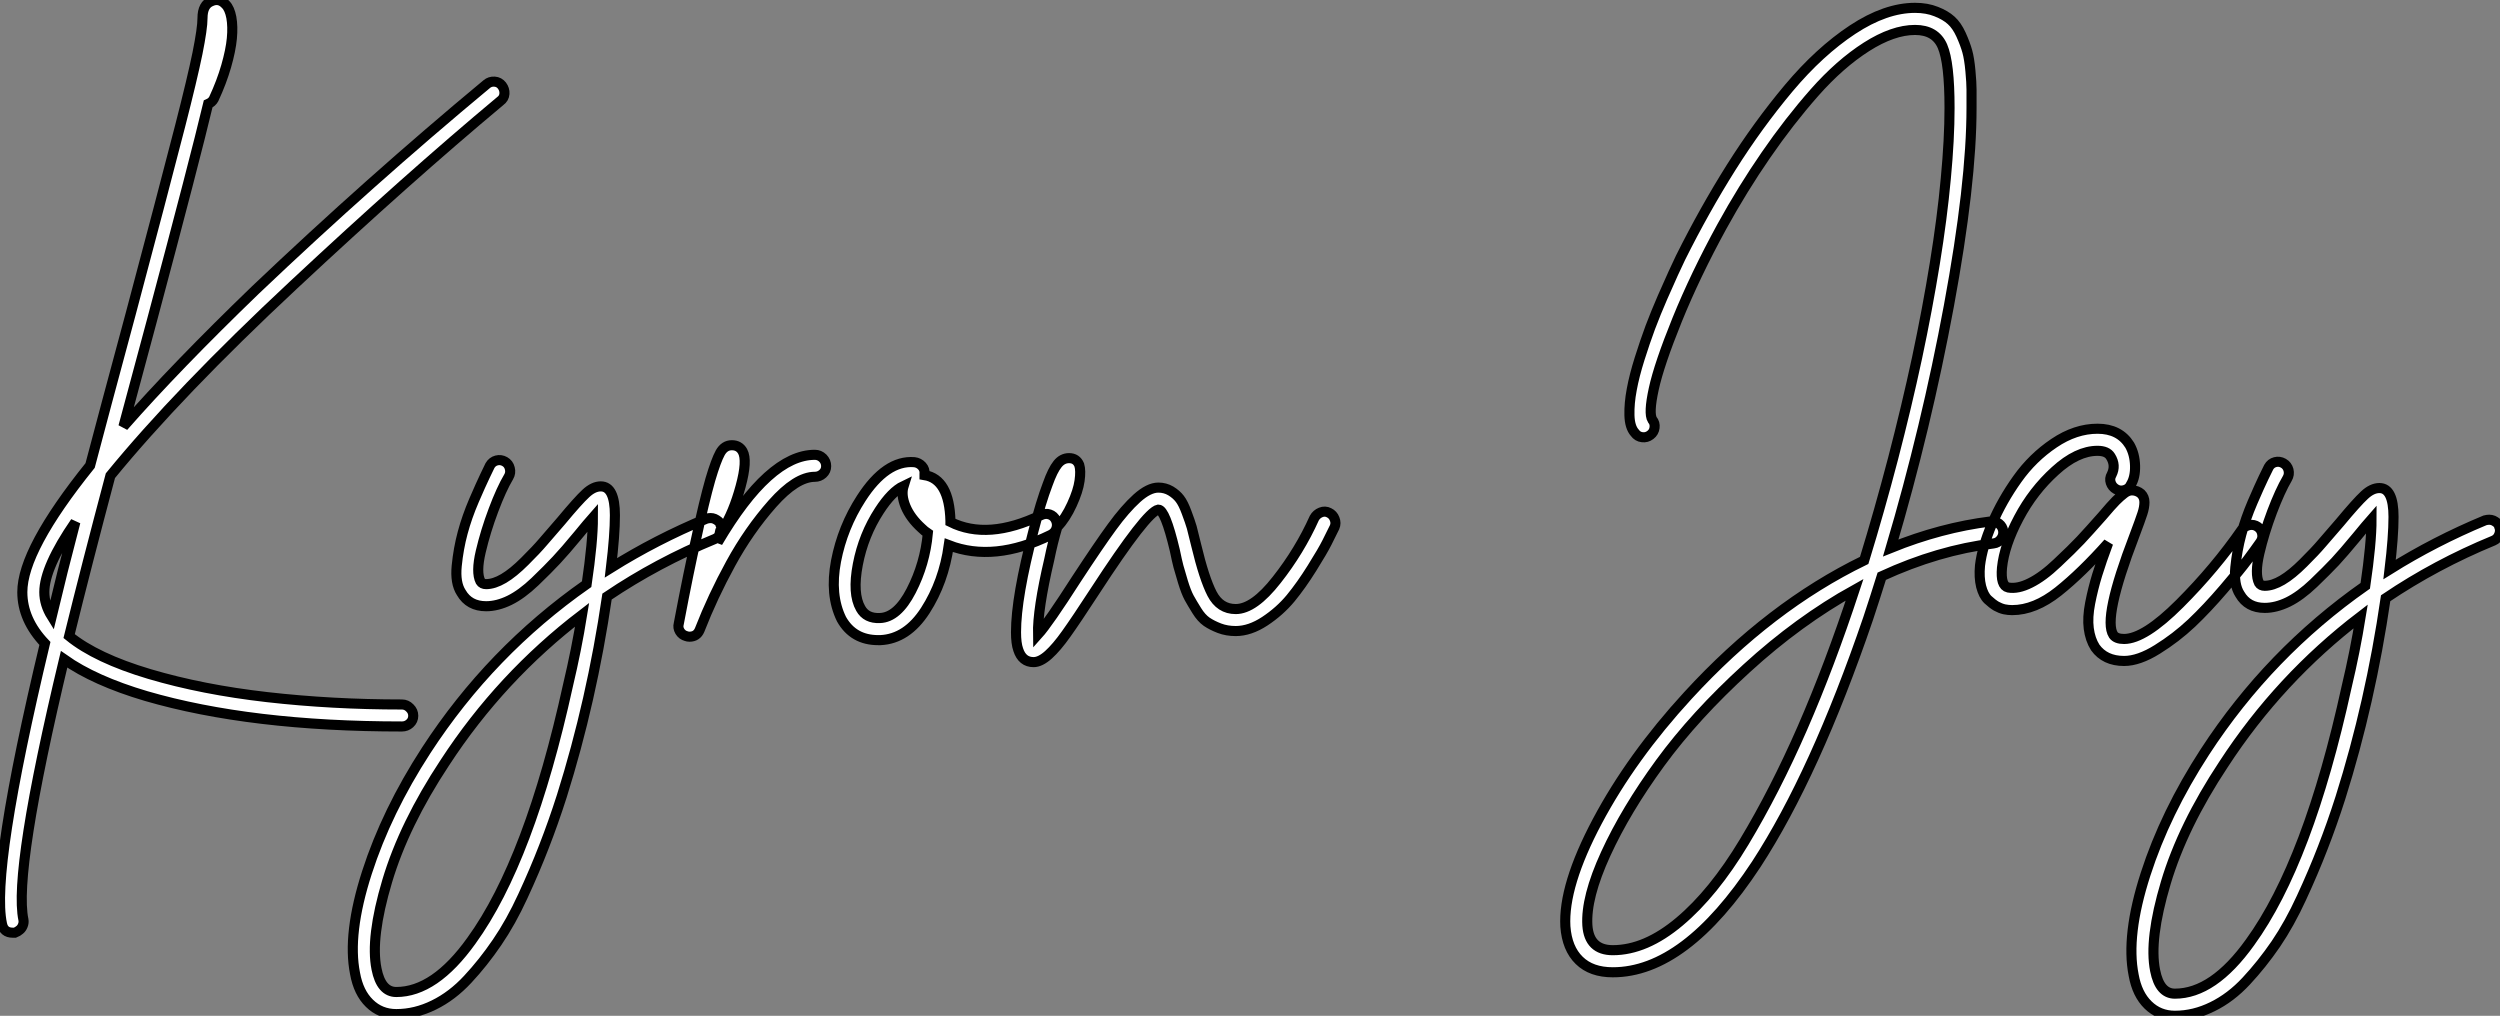
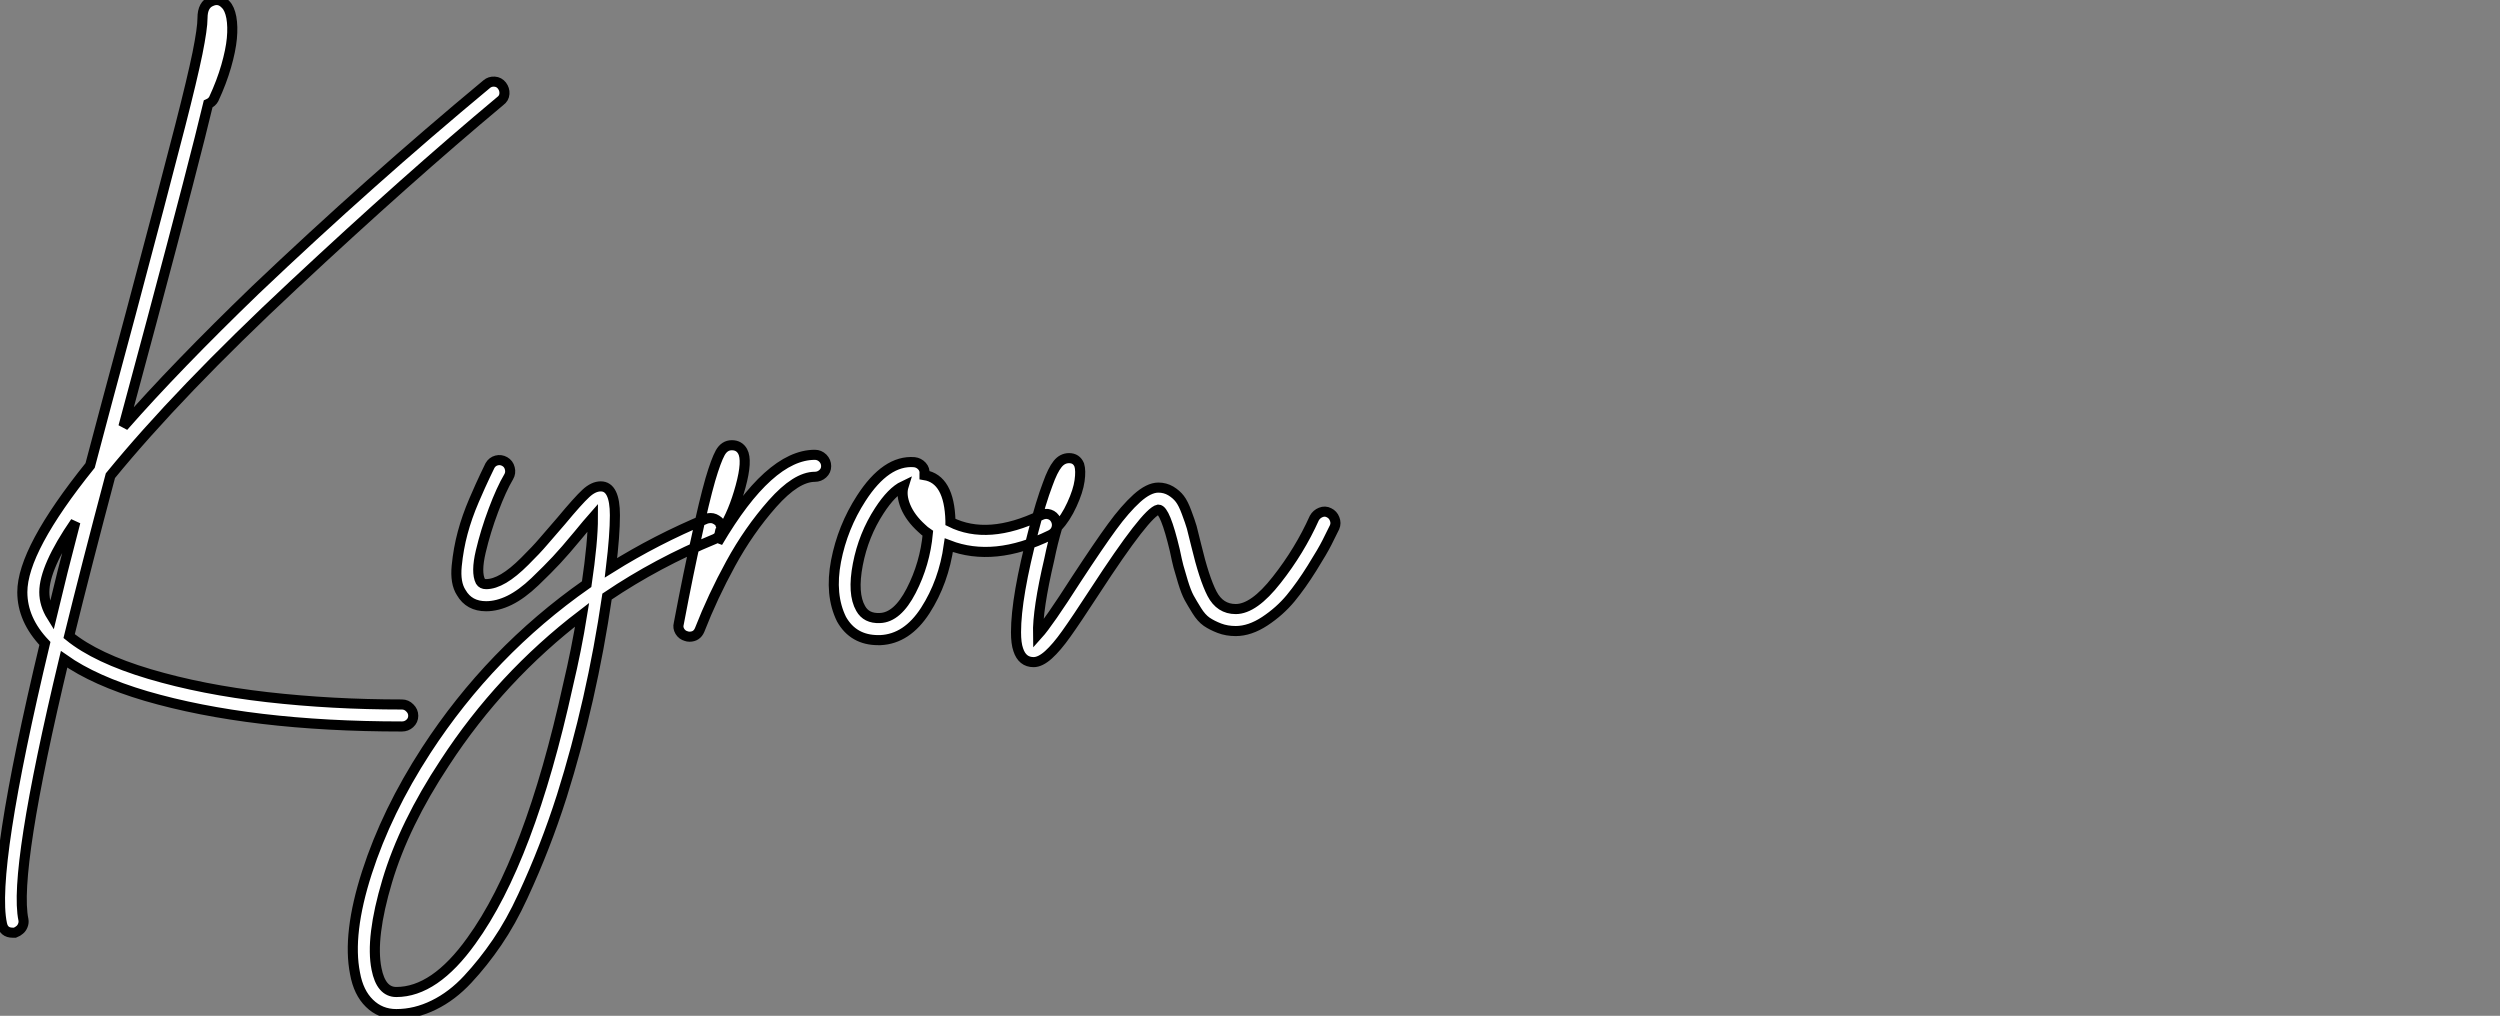
<svg xmlns="http://www.w3.org/2000/svg" viewBox="1.961 -34.329 247.814 100.689">
  <rect x="1.961" y="-34.329" width="247.814" height="100.689" fill="#808080" stroke="none" />
  <path d="M51.91-53.09L51.91-53.09Q42.78-45.47 31.42-34.86Q20.05-24.25 13.27-15.96L13.27-15.96Q10.86-6.89 9.18-0.06L9.18-0.06Q11.87 2.13 17.14 3.70Q22.40 5.26 28.81 5.99Q35.22 6.72 42.17 6.72L42.17 6.72Q42.62 6.72 42.95 7.06Q43.29 7.39 43.29 7.84Q43.29 8.29 42.95 8.60Q42.62 8.90 42.17 8.90L42.17 8.90Q27.16 8.90 16.80 5.88L16.80 5.88Q11.70 4.37 8.68 2.24L8.68 2.24Q3.64 23.30 4.65 28.06L4.65 28.06Q4.70 28.34 4.59 28.62Q4.48 28.90 4.28 29.06Q4.09 29.23 3.81 29.34L3.81 29.34Q3.70 29.34 3.58 29.34L3.58 29.34Q2.69 29.34 2.52 28.45L2.52 28.45Q1.40 23.18 6.78 0.67L6.78 0.67Q4.54-1.68 4.54-4.42L4.54-4.42Q4.54-8.62 11.26-16.97L11.26-16.97Q12.60-22.06 15.29-32.03L15.29-32.03Q17.14-38.98 18.06-42.48Q18.98-45.98 20.19-50.65Q21.39-55.33 21.90-57.82Q22.40-60.31 22.40-61.32L22.40-61.32Q22.40-62.66 23.30-63L23.30-63Q24.08-63.34 24.70-62.66L24.70-62.66Q25.09-62.27 25.26-61.38Q25.42-60.48 25.31-59.30Q25.20-58.13 24.75-56.56Q24.30-54.99 23.52-53.31L23.52-53.31Q23.35-52.98 22.96-52.81L22.96-52.81Q21.67-47.38 17.42-31.47L17.42-31.47Q15.51-24.42 14.56-20.83L14.56-20.83Q19.77-26.77 27.66-34.38L27.66-34.38Q38.98-45.14 50.57-54.77L50.57-54.77Q50.90-55.05 51.35-55.02Q51.80-54.99 52.08-54.63Q52.36-54.26 52.33-53.82Q52.30-53.37 51.91-53.09ZM7.45-2.02L7.45-2.02Q8.46-6.27 9.80-11.37L9.80-11.37Q6.72-6.89 6.72-4.42L6.72-4.42Q6.72-3.19 7.45-2.02ZM73.75-11.09L73.75-11.09Q73.92-10.70 73.75-10.28Q73.58-9.86 73.19-9.69L73.19-9.69Q67.48-7.34 62.50-3.98L62.50-3.98Q60.98 6.38 58.02 15.79L58.02 15.79Q57.18 18.42 56.25 20.80Q55.33 23.18 54.15 25.73Q52.98 28.28 51.60 30.30Q50.23 32.31 48.69 33.96Q47.15 35.62 45.33 36.51Q43.51 37.41 41.61 37.41L41.61 37.41Q40.04 37.41 38.95 36.34Q37.86 35.28 37.52 33.38L37.52 33.38Q36.74 29.46 38.70 23.38Q40.66 17.30 44.58 11.26L44.58 11.26Q50.96 1.46 60.48-5.21L60.48-5.21Q61.10-9.41 61.10-11.82L61.10-11.82Q60.65-11.31 59.64-10.08L59.64-10.08Q58.30-8.46 57.48-7.59Q56.67-6.72 55.36-5.46Q54.04-4.20 52.84-3.61Q51.63-3.02 50.51-3.02L50.51-3.02Q48.83-3.02 48.05-4.37L48.05-4.37Q47.43-5.32 47.60-7.03Q47.77-8.74 48.19-10.30Q48.61-11.87 49.31-13.50Q50.01-15.12 50.40-15.93Q50.79-16.74 50.90-16.97L50.90-16.97Q51.13-17.36 51.55-17.47Q51.97-17.58 52.36-17.36Q52.75-17.14 52.86-16.69Q52.98-16.24 52.75-15.85L52.75-15.85Q52.02-14.62 51.24-12.54Q50.46-10.47 49.98-8.43Q49.50-6.38 49.95-5.49L49.95-5.49Q50.12-5.21 50.51-5.21L50.51-5.21Q51.30-5.21 52.25-5.77Q53.20-6.33 54.35-7.48Q55.50-8.62 56.17-9.41Q56.84-10.19 57.96-11.48L57.96-11.48Q59.64-13.50 60.40-14.20Q61.15-14.90 61.88-14.90L61.88-14.90Q63.28-14.90 63.28-12.04L63.28-12.04Q63.28-10.08 62.89-6.83L62.89-6.83Q67.37-9.63 72.35-11.70L72.35-11.70Q72.58-11.76 72.77-11.76Q72.97-11.76 73.16-11.68Q73.36-11.59 73.53-11.45Q73.70-11.31 73.75-11.09ZM58.63 4.82L58.63 4.82Q59.47 1.29 60.03-2.18L60.03-2.18Q51.97 3.98 46.42 12.49L46.42 12.49Q42.39 18.59 40.71 24.22Q39.03 29.85 39.65 32.93L39.65 32.93Q40.10 35.22 41.61 35.22L41.61 35.22Q45.42 35.22 49.06 30.13L49.06 30.13Q54.82 22.18 58.63 4.82ZM83.10-18.03L83.10-18.03Q83.55-18.03 83.89-17.70Q84.22-17.36 84.22-16.91Q84.22-16.46 83.89-16.16Q83.55-15.85 83.10-15.85L83.10-15.85Q81.26-15.85 78.90-13.19Q76.55-10.53 74.76-7.25Q72.97-3.98 71.68-0.67L71.68-0.67Q71.40 0 70.67 0L70.67 0Q70.50 0 70.34-0.06L70.34-0.06Q69.94-0.17 69.72-0.53Q69.50-0.90 69.61-1.29L69.61-1.29Q70.62-6.61 71.34-9.74L71.34-9.74Q72.13-13.44 72.74-15.57L72.74-15.57Q73.30-17.47 73.72-18.23Q74.14-18.98 74.87-18.98L74.87-18.98Q75.60-18.98 75.94-18.37L75.94-18.37Q76.44-17.47 75.74-14.90Q75.04-12.32 73.98-10.64L73.98-10.64Q73.86-10.53 73.70-10.42L73.70-10.42Q73.58-9.91 73.47-9.35L73.47-9.35Q78.57-18.03 83.10-18.03ZM106.37-12.12Q106.79-11.98 106.99-11.56Q107.18-11.14 107.04-10.72Q106.90-10.30 106.46-10.08L106.46-10.08Q100.86-7.34 96.38-9.07L96.38-9.07Q95.87-5.43 94.05-2.60Q92.23 0.22 89.60 0.34L89.60 0.34Q89.49 0.34 89.38 0.34L89.38 0.34Q86.91 0.34 85.74-1.74L85.74-1.74Q84.56-4.14 85.20-7.50Q85.85-10.86 87.70-13.72L87.70-13.72Q90.16-17.53 92.96-17.30L92.96-17.30Q93.41-17.25 93.72-16.91Q94.02-16.58 93.97-16.13L93.97-16.13Q93.97-16.07 93.97-16.02L93.97-16.02Q96.43-15.62 96.54-11.48L96.54-11.48Q96.54-11.42 96.54-11.37L96.54-11.37Q100.24-9.52 105.50-12.04L105.50-12.04Q105.95-12.26 106.37-12.12ZM89.54-1.85L89.54-1.85Q91.28-1.90 92.65-4.56Q94.02-7.22 94.30-10.25L94.30-10.25Q93.97-10.47 93.69-10.75L93.69-10.75Q92.57-11.76 92.09-12.91Q91.62-14.06 91.90-14.95L91.90-14.95Q90.72-14.39 89.49-12.49L89.49-12.49Q87.92-10.08 87.36-7.17Q86.80-4.26 87.64-2.80L87.64-2.80Q88.20-1.79 89.54-1.85ZM133.25-12.32Q133.67-12.49 134.06-12.29Q134.46-12.10 134.62-11.68Q134.79-11.26 134.62-10.86L134.62-10.86Q134.29-10.19 133.87-9.35Q133.45-8.51 132.38-6.80Q131.32-5.10 130.26-3.81Q129.19-2.52 127.71-1.54Q126.22-0.56 124.82-0.56L124.82-0.56Q123.93-0.56 123.20-0.84Q122.47-1.12 121.94-1.48Q121.41-1.85 120.96-2.58Q120.51-3.30 120.20-3.86Q119.90-4.42 119.59-5.43Q119.28-6.44 119.14-6.97Q119-7.50 118.78-8.57L118.78-8.57Q117.82-12.60 117.15-12.60L117.15-12.60Q115.98-12.38 110.88-4.54L110.88-4.54Q108.98-1.62 108.02-0.28Q107.07 1.06 106.26 1.79Q105.45 2.52 104.78 2.52L104.78 2.52Q103.66 2.52 103.26 1.29L103.26 1.29Q103.04 0.67 103.04-0.45L103.04-0.45Q103.04-3.92 104.78-10.53L104.78-10.53Q105.50-13.33 106.18-15.12L106.18-15.12Q106.68-16.52 107.16-17.11Q107.63-17.70 108.30-17.70L108.30-17.70Q109.03-17.70 109.31-17.02L109.31-17.02Q109.48-16.46 109.34-15.46Q109.20-14.45 108.58-13.10Q107.97-11.76 107.13-10.86L107.13-10.86Q106.68-9.35 106.34-7.67L106.34-7.67Q105.17-2.69 105.22-0.22L105.22-0.22Q106.23-1.34 109.03-5.71L109.03-5.71Q111.27-9.13 112.56-10.89Q113.85-12.66 115.02-13.72Q116.20-14.78 117.15-14.78L117.15-14.78Q117.82-14.78 118.38-14.45Q118.94-14.11 119.28-13.66Q119.62-13.22 119.95-12.32Q120.29-11.42 120.46-10.84Q120.62-10.25 120.90-9.07L120.90-9.07Q121.69-5.77 122.47-4.26Q123.26-2.74 124.82-2.74L124.82-2.74Q126.62-2.74 128.88-5.63Q131.15-8.51 132.61-11.76L132.61-11.76Q132.83-12.15 133.25-12.32Z" fill="white" stroke="black" transform="translate(0 0) scale(1 1) translate(-0.366 28.784)" />
-   <path d="M45.28-11.37Q45.64-11.09 45.70-10.64Q45.75-10.19 45.47-9.83Q45.19-9.46 44.74-9.41L44.74-9.41Q39.26-8.74 33.66-6.16L33.66-6.16Q32.98-3.98 32.31-1.96L32.31-1.96Q27.05 13.44 21.22 22.40L21.22 22.40Q14.17 33.10 7 33.10L7 33.10Q4.87 33.10 3.67 31.92Q2.46 30.74 2.30 28.56L2.30 28.56Q2.07 24.53 5.46 18.14Q8.85 11.76 14.45 5.66L14.45 5.66Q22.57-3.19 31.92-7.73L31.92-7.73Q33.43-12.66 34.78-17.81Q36.12-22.96 37.16-27.80Q38.19-32.65 38.92-37.16Q39.65-41.66 40.01-45.58Q40.38-49.50 40.38-52.58L40.38-52.58Q40.38-57.06 39.68-58.69Q38.98-60.31 36.96-60.31L36.96-60.31Q34.78-60.31 32.14-58.63Q29.51-56.95 26.99-54.10Q24.47-51.24 22.18-47.91Q19.88-44.58 17.81-40.82L17.81-40.82Q15.18-36.01 13.38-31.58Q11.59-27.16 11.06-24.72Q10.53-22.29 10.92-21.67L10.92-21.67Q11.20-21.34 11.14-20.89Q11.09-20.44 10.72-20.16Q10.36-19.88 9.91-19.94Q9.46-19.99 9.18-20.38L9.18-20.38Q8.68-20.94 8.65-22.12Q8.62-23.30 8.88-24.67Q9.13-26.04 9.66-27.72Q10.19-29.40 10.72-30.83Q11.26-32.26 11.93-33.80Q12.60-35.34 12.99-36.18Q13.38-37.02 13.72-37.74L13.72-37.74Q16.07-42.45 18.73-46.68Q21.39-50.90 24.44-54.54Q27.50-58.18 30.77-60.34Q34.05-62.50 36.96-62.50L36.96-62.50Q38.14-62.50 39.06-62.13Q39.98-61.77 40.54-61.26Q41.10-60.76 41.52-59.84Q41.94-58.91 42.14-58.18Q42.34-57.46 42.45-56.25Q42.56-55.05 42.56-54.40Q42.56-53.76 42.56-52.58L42.56-52.58Q42.56-45.08 40.32-32.98Q38.08-20.89 34.55-8.96L34.55-8.96Q39.54-10.98 44.46-11.59L44.46-11.59Q44.91-11.65 45.28-11.37ZM7 30.91L7 30.91Q10.25 30.91 13.61 28.08Q16.97 25.26 20.02 20.19Q23.07 15.12 25.79 8.90Q28.50 2.69 30.97-4.82L30.97-4.82Q25.42-1.74 20.27 2.97Q15.12 7.67 11.70 12.35Q8.29 17.02 6.30 21.36Q4.31 25.70 4.48 28.45L4.48 28.45Q4.65 30.91 7 30.91ZM70.11-11.23Q70.56-11.31 70.92-11.06Q71.29-10.81 71.37-10.36Q71.46-9.91 71.18-9.52L71.18-9.52Q70.67-8.79 69.94-7.81Q69.22-6.83 67.56-4.90Q65.91-2.97 64.37-1.51Q62.83-0.06 60.98 1.09Q59.14 2.24 57.68 2.24L57.68 2.24Q55.78 2.24 54.82 0.90L54.82 0.90Q54.32 0.11 54.18-0.98Q54.04-2.07 54.32-3.50Q54.60-4.93 55.02-6.30Q55.44-7.67 56.11-9.46L56.11-9.46Q53.48-6.50 51.16-4.65Q48.83-2.80 46.59-2.80L46.59-2.80Q46.20-2.80 45.81-2.88Q45.42-2.97 45.02-3.19Q44.63-3.42 44.18-3.84Q43.74-4.26 43.51-5.15Q43.29-6.05 43.40-7.22L43.40-7.22Q43.62-9.07 44.60-11.37Q45.58-13.66 47.10-15.79Q48.61-17.92 50.74-19.35Q52.86-20.78 55.05-20.78L55.05-20.78Q57.23-20.78 58.24-19.15L58.24-19.15Q58.74-18.26 58.77-17.11Q58.80-15.96 58.35-15.23L58.35-15.23Q58.18-14.84 57.74-14.70Q57.29-14.56 56.90-14.78Q56.50-15.01 56.36-15.43Q56.22-15.85 56.45-16.24L56.45-16.24Q56.90-17.14 56.34-18.03L56.34-18.03Q56-18.59 55.05-18.59L55.05-18.59Q53.03-18.59 50.85-16.60Q48.66-14.62 47.24-11.93Q45.81-9.24 45.58-7L45.58-7Q45.42-5.21 46.20-5.04L46.20-5.04Q47.15-4.87 48.38-5.49Q49.62-6.10 51.07-7.48Q52.53-8.85 53.37-9.74Q54.21-10.64 55.50-12.10L55.50-12.10Q56.45-13.22 56.87-13.64Q57.29-14.06 57.68-14.36Q58.07-14.67 58.46-14.67L58.46-14.67Q58.97-14.67 59.36-14.34L59.36-14.34Q59.70-14 59.70-13.50Q59.70-12.99 59.50-12.38Q59.30-11.76 58.69-10.14L58.69-10.14Q55.55-1.96 56.62-0.34L56.62-0.34Q56.90 0.06 57.68 0.06L57.68 0.06Q59.70 0.06 63.20-3.44Q66.70-6.94 69.38-10.81L69.38-10.81Q69.66-11.14 70.11-11.23ZM94.86-11.09L94.86-11.09Q95.03-10.70 94.86-10.28Q94.70-9.86 94.30-9.69L94.30-9.69Q88.59-7.34 83.61-3.98L83.61-3.98Q82.10 6.38 79.13 15.79L79.13 15.79Q78.29 18.42 77.36 20.80Q76.44 23.18 75.26 25.73Q74.09 28.28 72.72 30.30Q71.34 32.31 69.80 33.96Q68.26 35.62 66.44 36.51Q64.62 37.41 62.72 37.41L62.72 37.41Q61.15 37.41 60.06 36.34Q58.97 35.28 58.63 33.38L58.63 33.38Q57.85 29.46 59.81 23.38Q61.77 17.30 65.69 11.26L65.69 11.26Q72.07 1.46 81.59-5.21L81.59-5.21Q82.21-9.41 82.21-11.82L82.21-11.82Q81.76-11.31 80.75-10.08L80.75-10.08Q79.41-8.46 78.60-7.59Q77.78-6.72 76.47-5.46Q75.15-4.20 73.95-3.61Q72.74-3.02 71.62-3.02L71.62-3.02Q69.94-3.02 69.16-4.37L69.16-4.37Q68.54-5.32 68.71-7.03Q68.88-8.74 69.30-10.30Q69.72-11.87 70.42-13.50Q71.12-15.12 71.51-15.93Q71.90-16.74 72.02-16.97L72.02-16.97Q72.24-17.36 72.66-17.47Q73.08-17.58 73.47-17.36Q73.86-17.14 73.98-16.69Q74.09-16.24 73.86-15.85L73.86-15.85Q73.14-14.62 72.35-12.54Q71.57-10.47 71.09-8.43Q70.62-6.38 71.06-5.49L71.06-5.49Q71.23-5.21 71.62-5.21L71.62-5.21Q72.41-5.21 73.36-5.77Q74.31-6.33 75.46-7.48Q76.61-8.62 77.28-9.41Q77.95-10.19 79.07-11.48L79.07-11.48Q80.75-13.50 81.51-14.20Q82.26-14.90 82.99-14.90L82.99-14.90Q84.39-14.90 84.39-12.04L84.39-12.04Q84.39-10.08 84-6.83L84-6.83Q88.48-9.63 93.46-11.70L93.46-11.70Q93.69-11.76 93.88-11.76Q94.08-11.76 94.28-11.68Q94.47-11.59 94.64-11.45Q94.81-11.31 94.86-11.09ZM79.74 4.82L79.74 4.82Q80.58 1.29 81.14-2.18L81.14-2.18Q73.08 3.98 67.54 12.49L67.54 12.49Q63.50 18.59 61.82 24.22Q60.14 29.85 60.76 32.93L60.76 32.93Q61.21 35.22 62.72 35.22L62.72 35.22Q66.53 35.22 70.17 30.13L70.17 30.13Q75.94 22.18 79.74 4.82Z" fill="white" stroke="black" transform="translate(155.112 0) scale(1 1) translate(-0.282 28.949)" />
</svg>